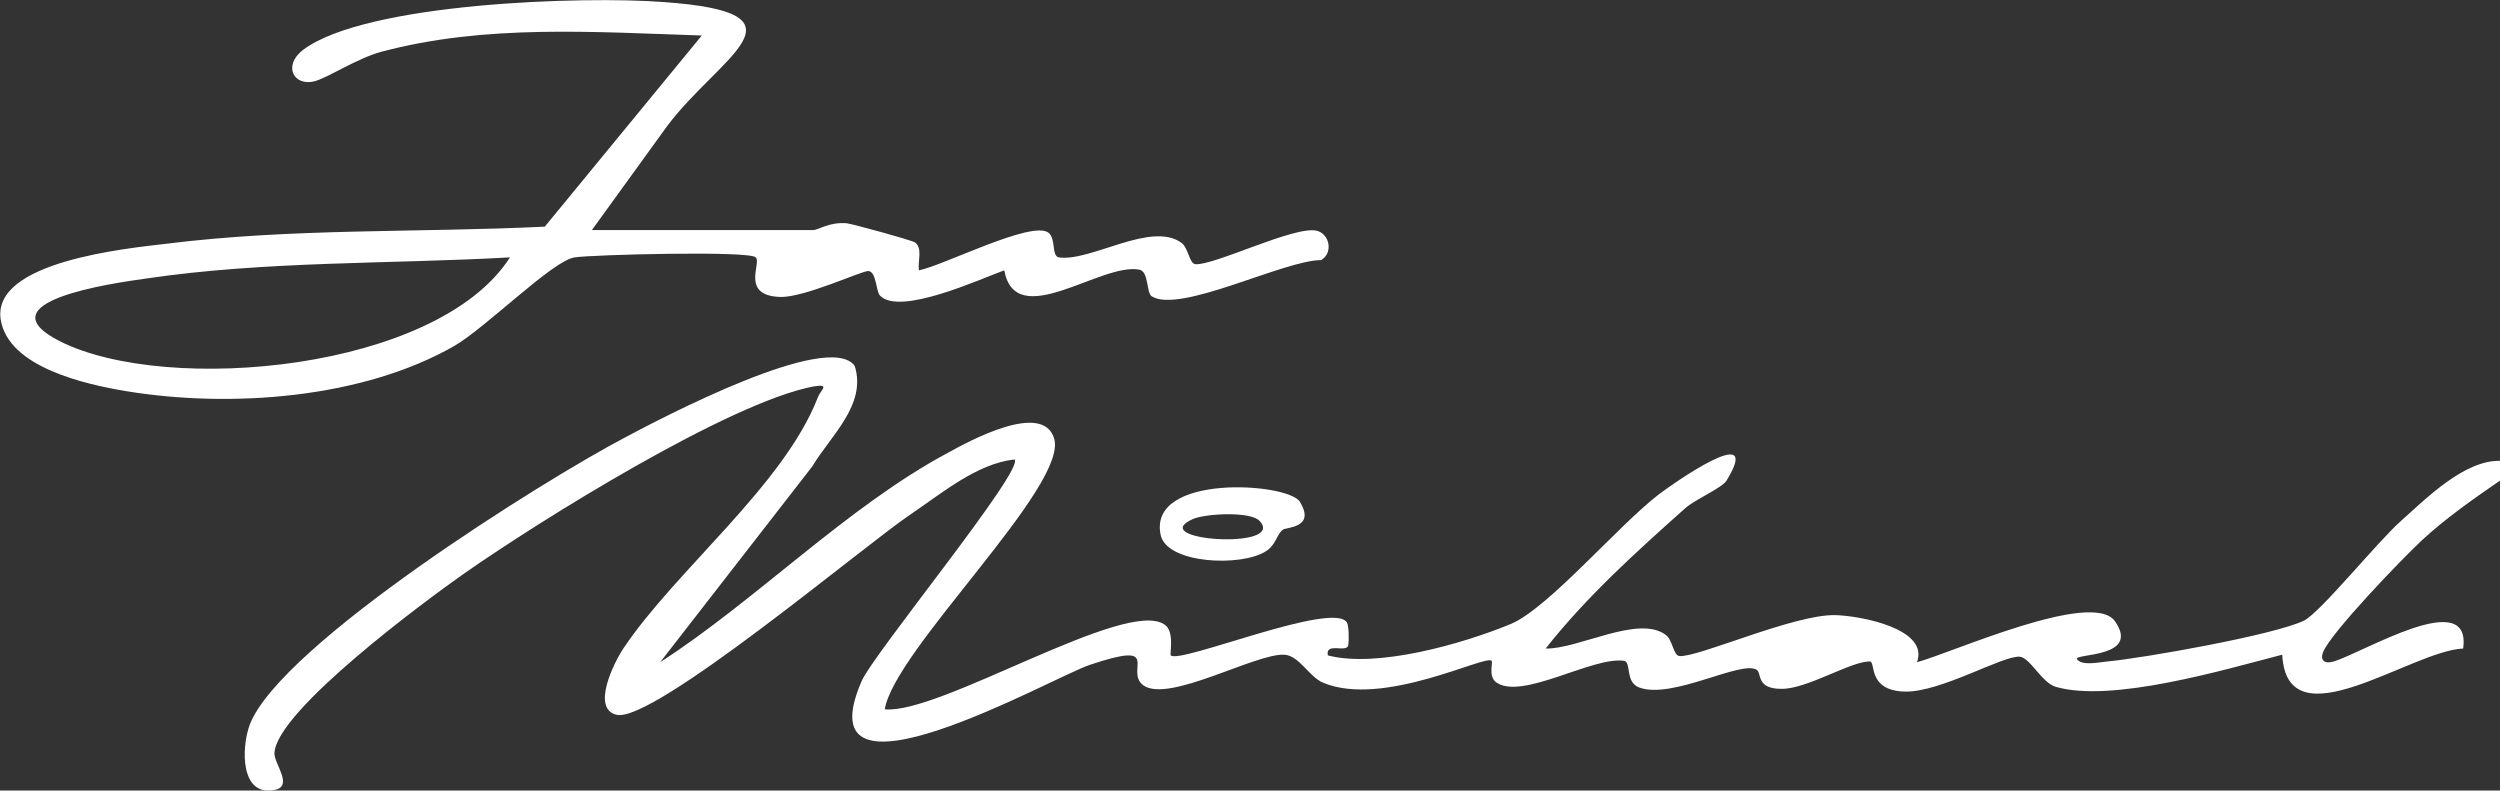
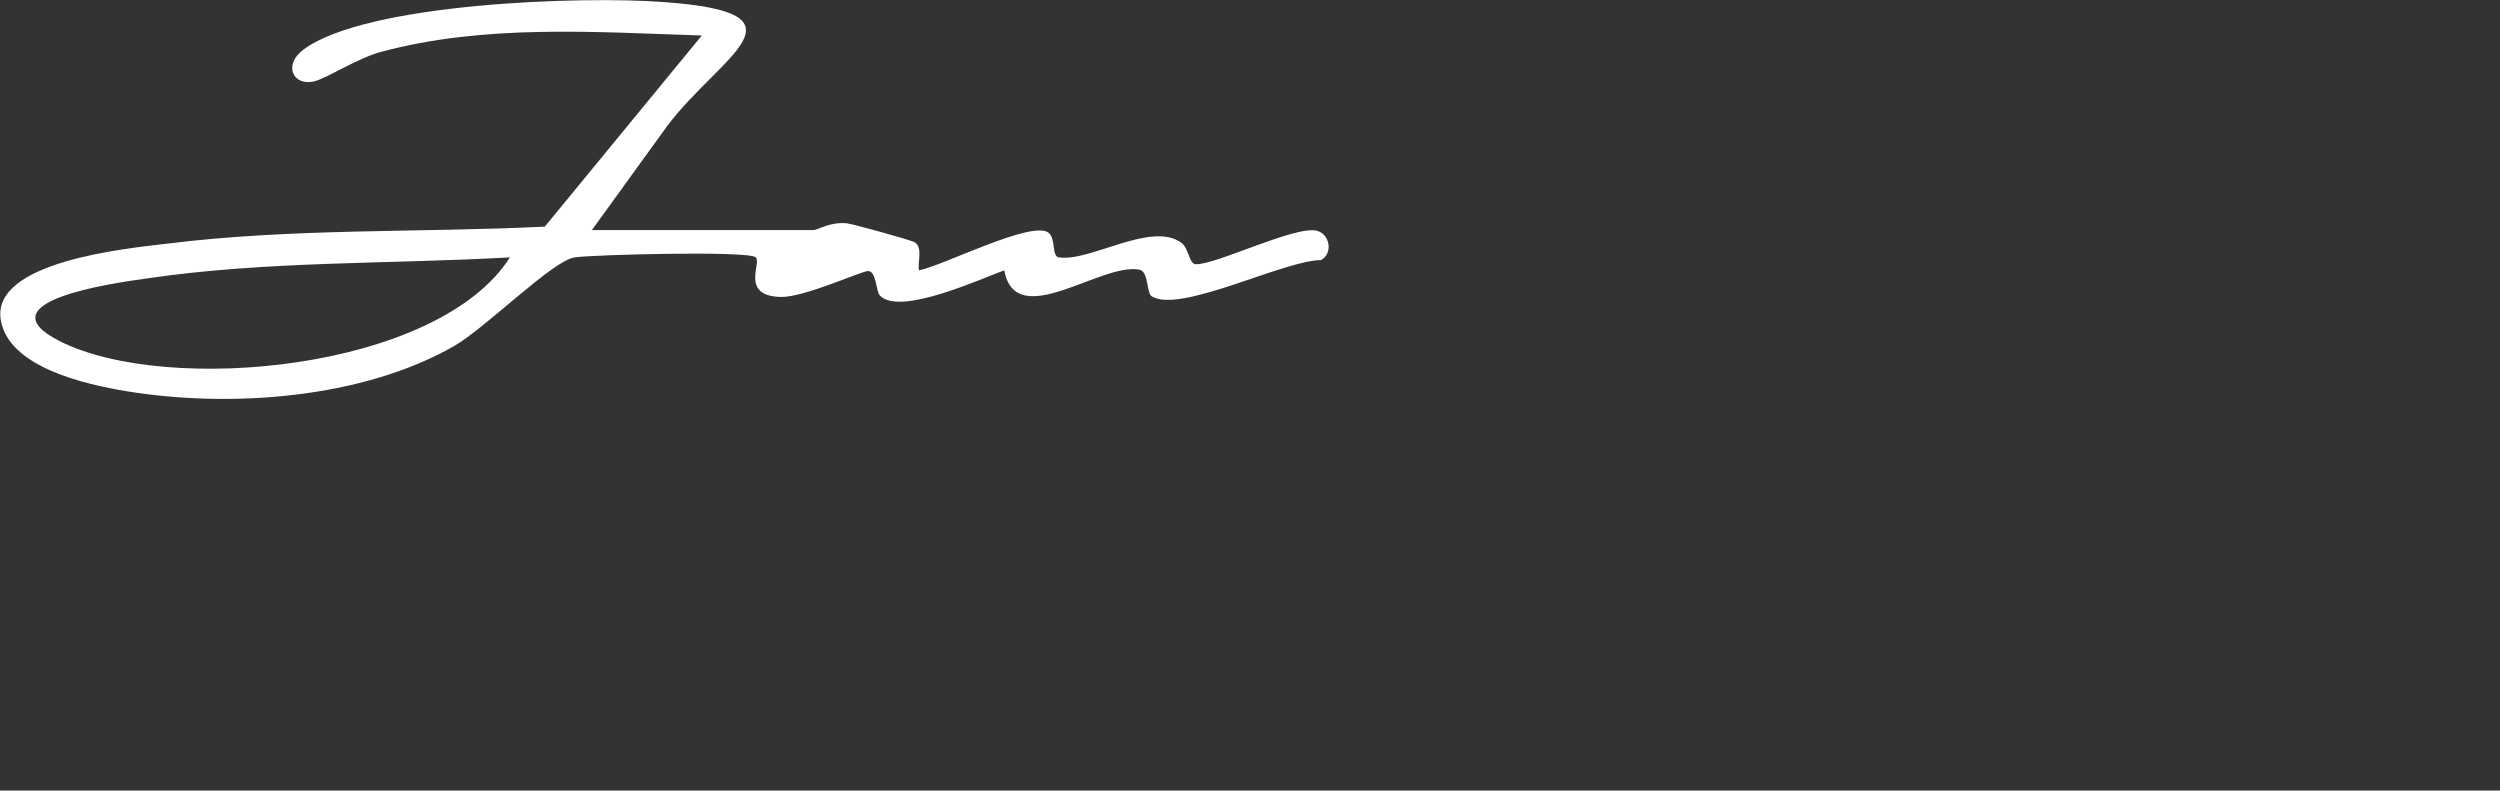
<svg xmlns="http://www.w3.org/2000/svg" id="Ebene_1" x="0px" y="0px" viewBox="0 0 366.2 115.8" style="enable-background:new 0 0 366.2 115.8;" xml:space="preserve">
  <rect x="0" y="0" width="366.2" height="115.8" fill="#333333" stroke="none" />
  <style type="text/css">	.st0{fill:#FFFFFF;}</style>
-   <path class="st0" d="M366.2,70.4c-3.8,2.6-8.2,5.7-11.5,8.8c-2.8,2.6-13.3,13.5-14.4,16.3c-0.5,1.2,0.2,1.8,1.5,1.4 c4.2-1.2,20.3-11.1,19-1.9c-7.6,0.3-25.8,14.1-26.5,0.9c-8.5,2.2-25,7.1-33.2,4.7c-2-0.6-3.7-4.2-5.2-4.4c-2.4-0.3-11.7,5.3-17,5.1 c-5.4-0.2-4.1-4.4-5-4.4c-2.7-0.1-9.3,4.1-13,4c-3.7,0-2.8-2.3-3.6-2.8c-2.3-1.4-12.4,4.4-17.2,2.6c-2.1-0.8-1.1-3.7-2.2-3.9 c-4.6-0.7-15.1,5.9-18.8,3.1c-1.1-0.9-0.4-2.8-0.6-3.1c-0.8-1-15.9,6.9-24.7,3.2c-2.1-0.9-3.5-4-5.7-4.1c-4.2-0.2-16.9,7.1-20.6,4.5 c-2.9-2.1,3.1-6.7-7.9-3c-5.6,1.9-42.2,22.7-33.4,2.4c1.7-4,24-31.1,22.4-32.5c-5.5,0.6-10.7,5-15.3,8.1c-6.7,4.5-37.7,30.6-43,29.3 c-3.7-0.9-0.4-7.6,1-9.7c7.7-11.5,23.5-23.9,28.5-36.8c0.4-1.1,1.9-2-0.6-1.6C106.9,58.9,79,76.3,68,84c-5.7,4-27.5,20.1-27.8,26.3 c-0.1,1.5,2.8,4.8,0.1,5.4c-5.1,1.1-5-6.1-3.7-9.6C41.2,94.4,79.5,70.4,91.7,64c4.9-2.6,29.7-15.7,33.5-10.4 c1.8,5.7-3.6,10.3-6.2,14.7L96.7,97c14.1-9.1,27.4-22.8,42.2-30.7c2.9-1.6,13.8-7.6,15.5-2.1c2.2,6.9-23.4,31-24.8,39.7 c8,0.8,35.4-16.4,41-12.4c1.5,1,0.7,4.3,0.9,4.5c1.3,1.3,23.9-8.1,25.8-4.8c0.3,0.5,0.3,2.6,0.2,3.3c-0.2,1.2-3.4-0.5-3,1.5 c7.2,1.9,19.8-1.7,26.8-4.6c5.5-2.3,15.7-14.4,21.7-19c1.7-1.3,15.5-11.1,9.9-2c-0.7,1.1-4.5,2.7-6,4c-7.3,6.5-14.5,13-20.5,20.6 c4.8,0.1,13.6-5,17.6-2c1,0.7,1.1,3,2,3.1c2.8,0.2,16.7-6.1,22.8-6c3.8,0.1,13.8,2,12,6.9c4.9-1.3,25.7-10.7,29-6 c3.7,5.3-5.6,4.7-5.6,5.5c0.7,1.1,3.2,0.5,4.4,0.4c5.4-0.5,24.6-3.9,28.9-6c2.4-1.2,10.8-11.6,14.2-14.6c3.8-3.4,9.3-8.9,14.5-8.8 V70.4z" />
  <path class="st0" d="M86.7,33.7h32.4c0.8,0,2.3-1.2,4.9-1c0.9,0.1,9.6,2.5,10,2.8c1.2,0.8,0.4,2.8,0.6,4.1c3.6-0.7,16.6-7.4,19-5.5 c1.1,0.9,0.4,3.4,1.5,3.6c4.6,0.7,13.6-5.4,18-2.1c1,0.8,1.1,3,2,3.1c2.8,0.2,14.6-5.7,17.8-4.9c1.9,0.5,2.4,3.3,0.6,4.3 c-5.4,0-20.7,7.9-24.8,5.3c-0.8-0.5-0.4-3.6-1.8-3.9c-5.6-1.1-18.1,9.2-19.8,0.1c-3.6,1.3-15.3,6.7-18.2,3.7 c-0.6-0.6-0.5-3.5-1.7-3.6c-0.8-0.1-9.4,3.9-12.9,3.8c-5.9-0.2-2.7-5-3.6-5.8c-0.9-1-23.9-0.4-26.5,0c-3.2,0.4-13,10.3-17.7,13 c-13.5,7.7-32.7,9.1-48,6.6c-6-1-17.3-3.5-18.4-10.5c-1.3-8.5,18.4-10.4,24.3-11.1c18.4-2.3,36.9-1.6,55.4-2.5l23-28 C87.1,4.7,71.1,3.5,55.8,7.6c-3.6,1-7.6,3.7-9.7,4.3c-3.1,0.8-4.7-2.3-1.7-4.6c9.2-6.9,41.1-7.9,52.8-7c22.4,1.6,8.2,7.9,0.5,18.2 L86.7,33.7z M74.7,37.7c-17.7,1-35.7,0.5-53.3,3.1c-5,0.7-24.1,3.4-12.6,9.2C24.5,57.9,64.1,54.3,74.7,37.7z" />
-   <path class="st0" d="M190.4,73.5c2.4,3.9-2.1,3.7-2.5,4.1c-0.9,0.7-1,2.2-2.4,3.1c-3.6,2.4-14.7,1.9-15.5-2.4 C168.2,69.3,188.7,70.7,190.4,73.5z M184.5,76.3c-1.3-1.4-7.7-1.1-9.7-0.3C167.5,79.2,188.5,80.6,184.5,76.3z" />
</svg>